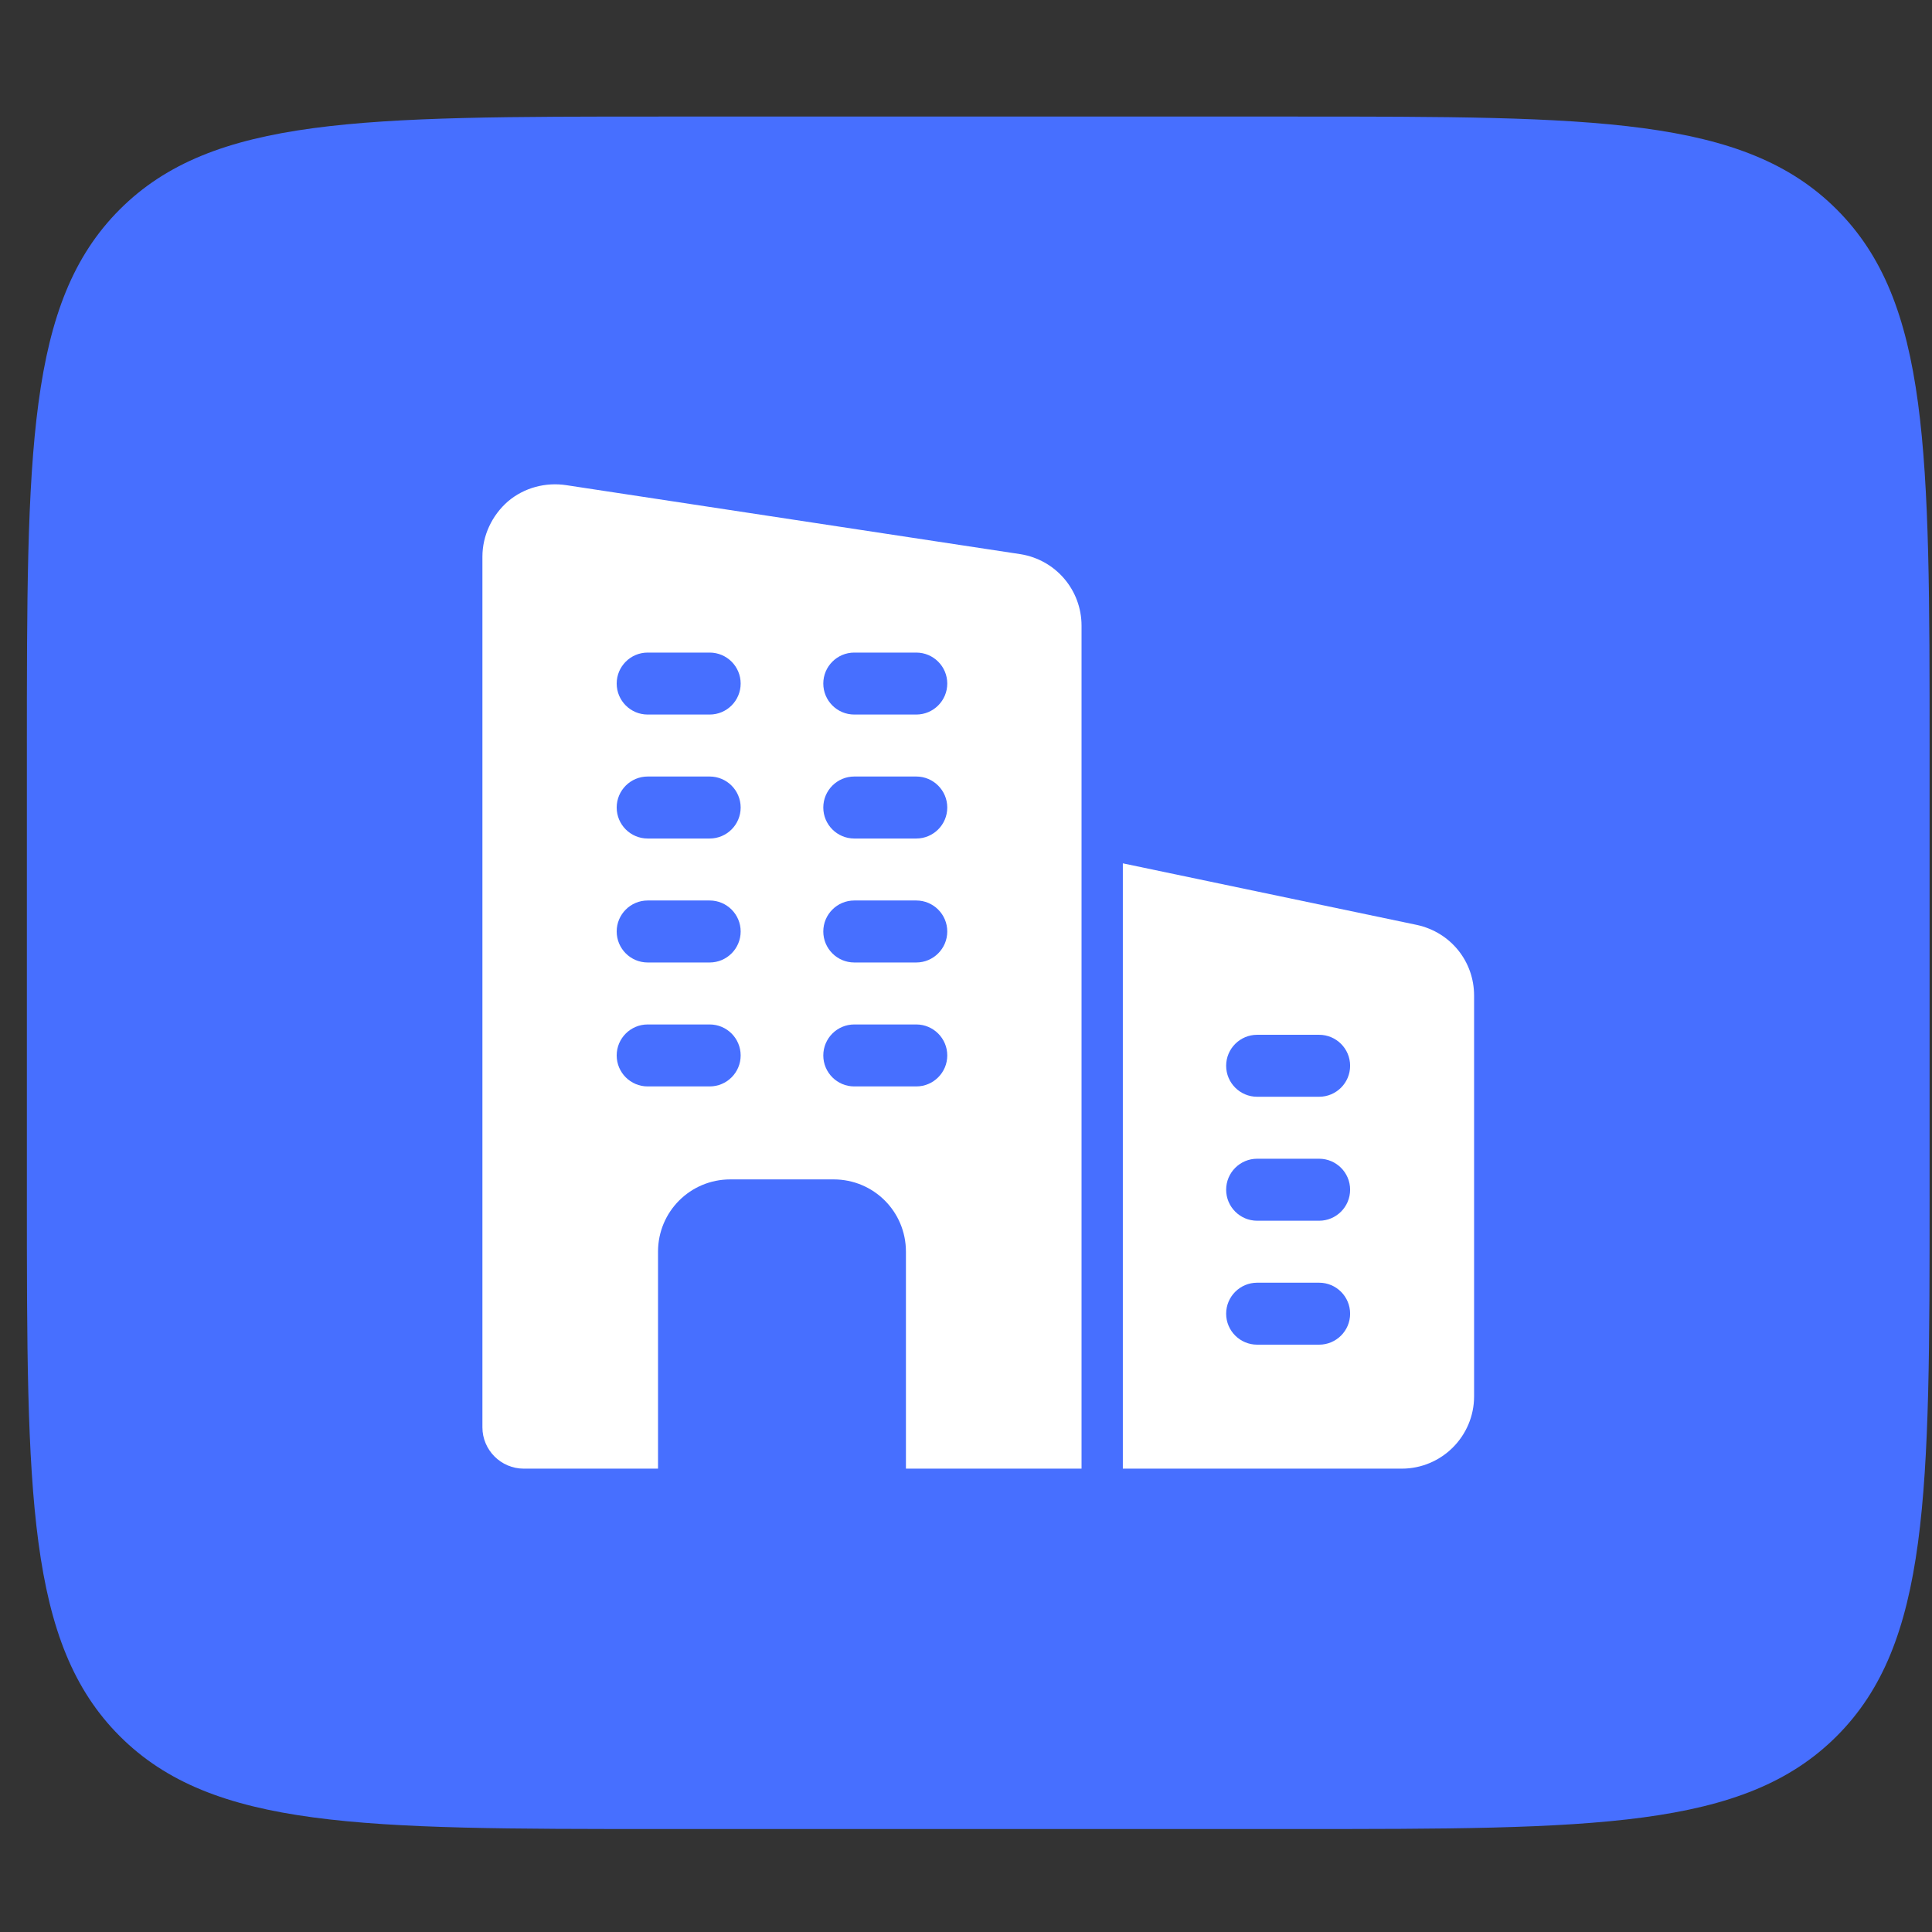
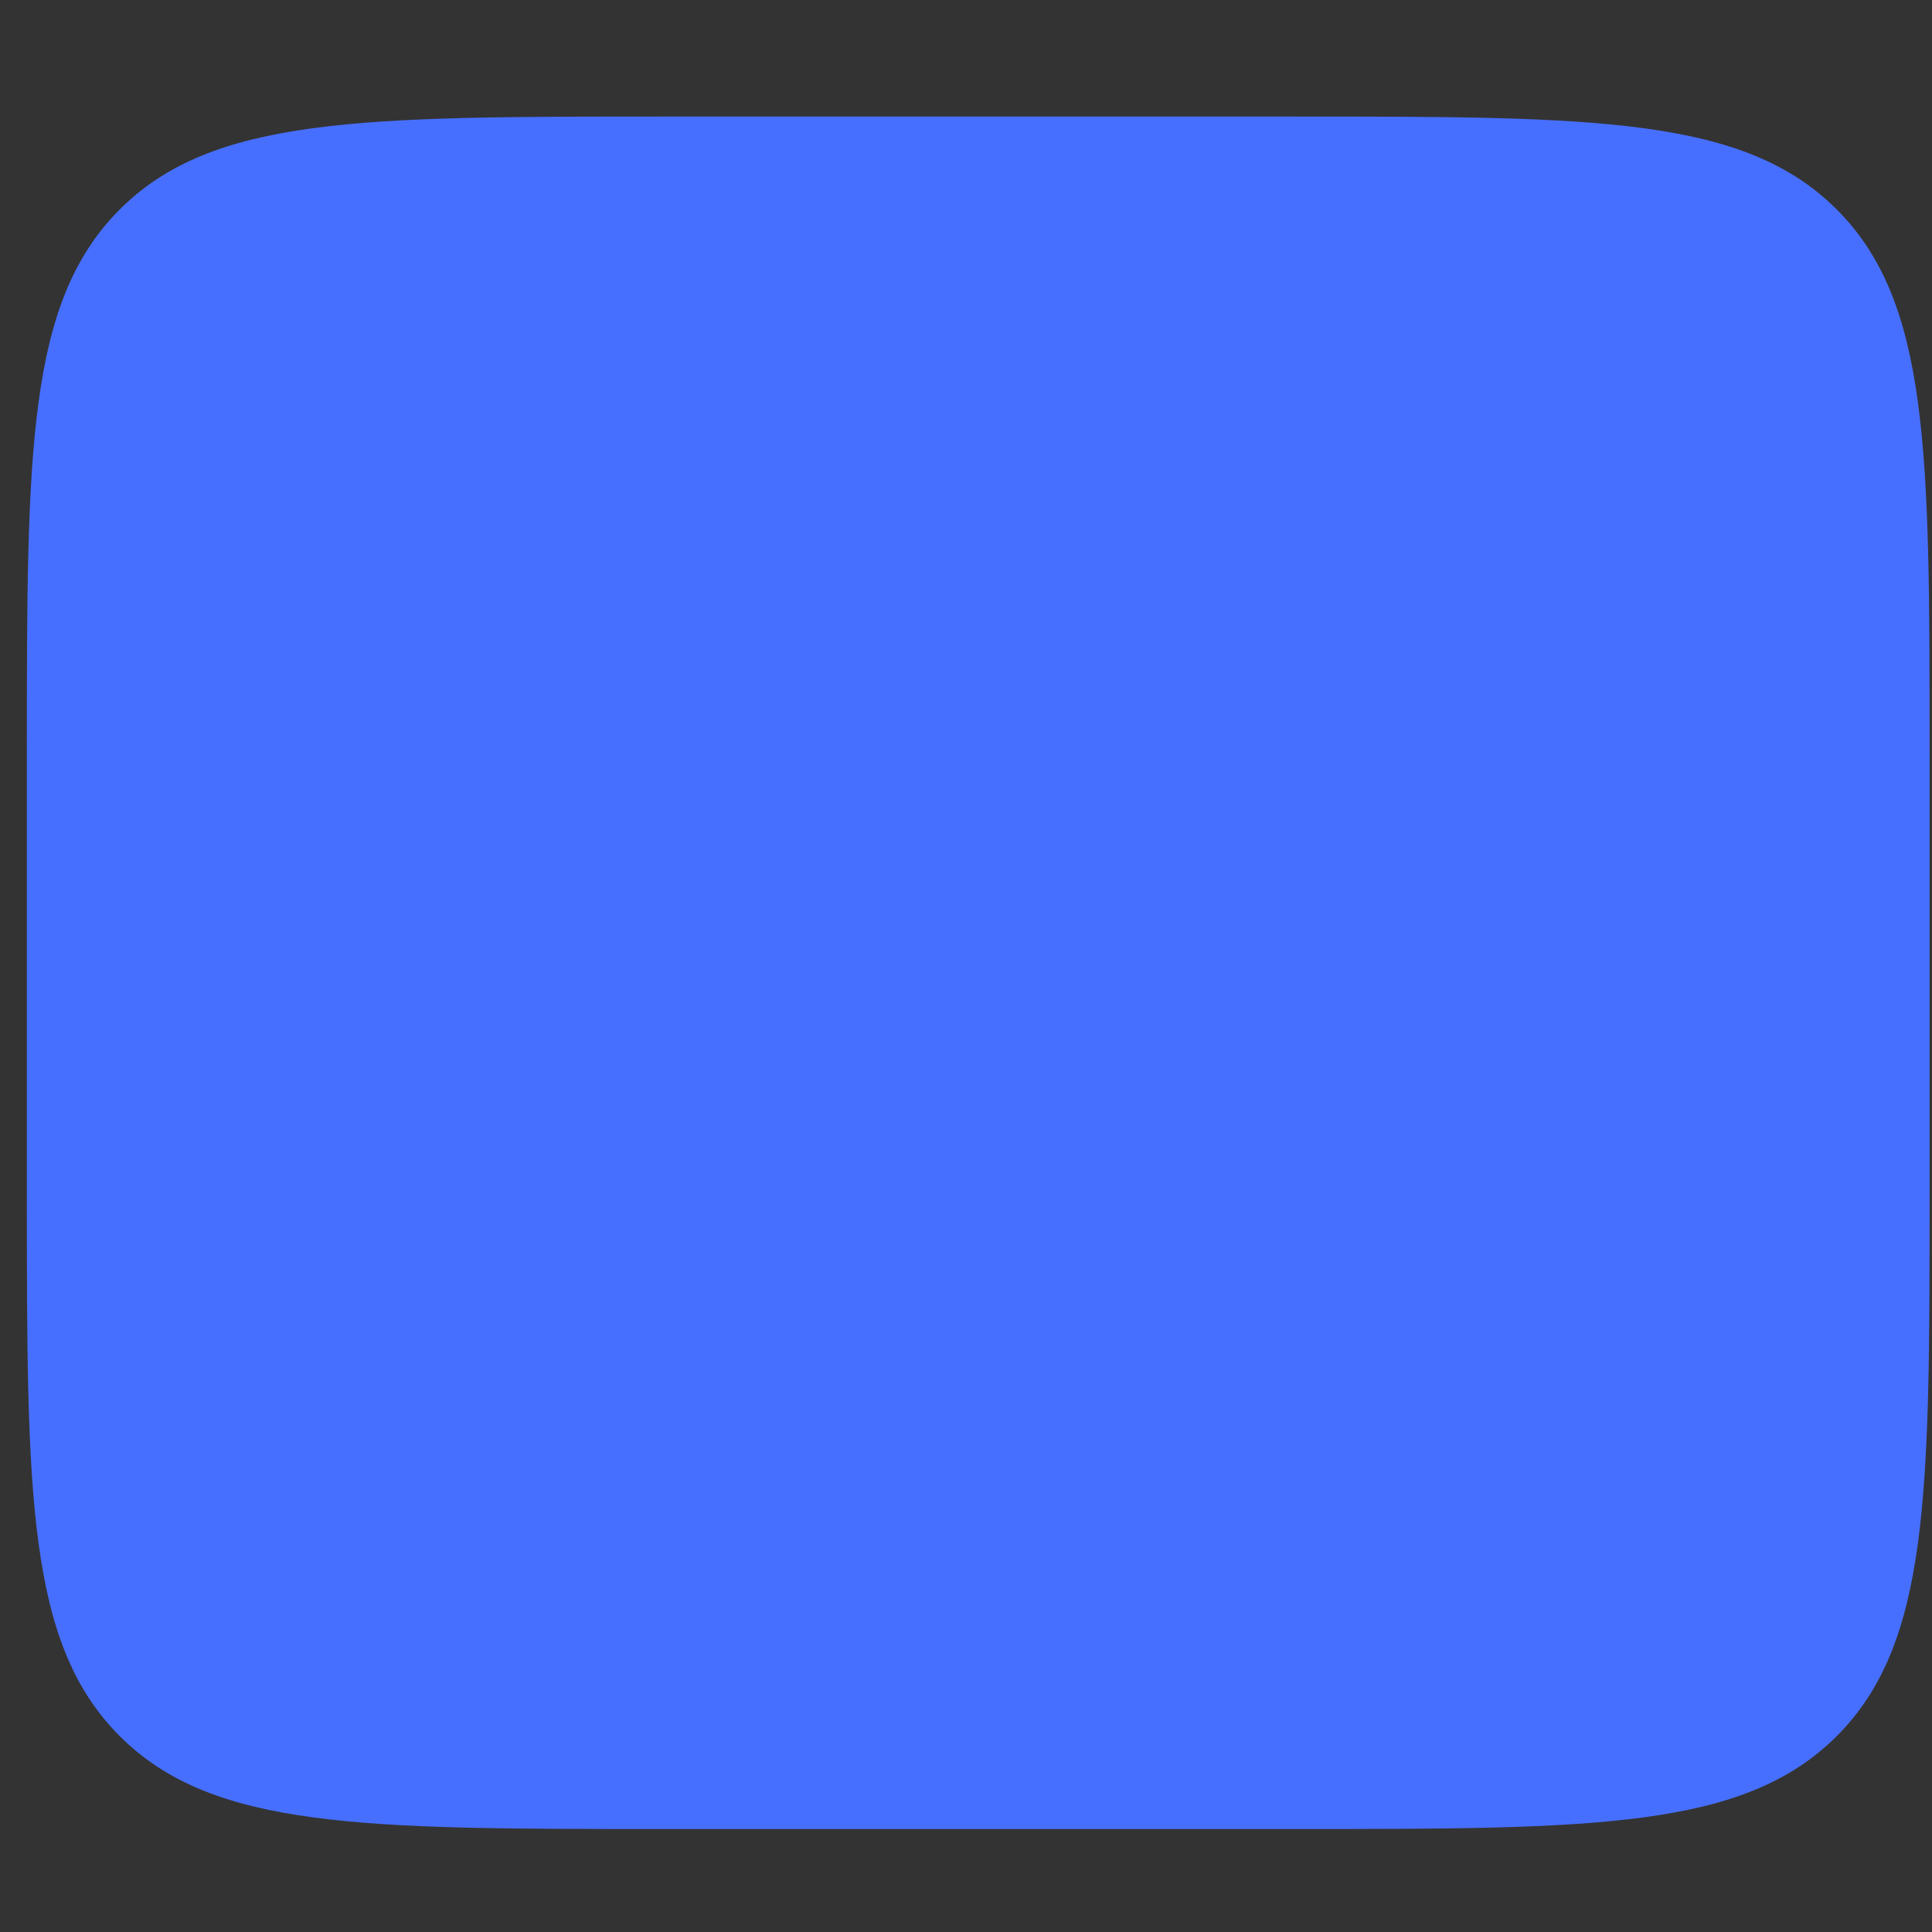
<svg xmlns="http://www.w3.org/2000/svg" width="66" height="66" viewBox="0 0 66 66" fill="none">
  <rect x="0" y="0" width="66" height="66" fill="#333333" stroke="none" />
  <path d="M0.918 25.649C0.918 15.435 0.918 10.328 4.091 7.155C7.264 3.982 12.371 3.982 22.585 3.982H44.251C54.465 3.982 59.572 3.982 62.745 7.155C65.918 10.328 65.918 15.435 65.918 25.649V40.816C65.918 51.029 65.918 56.136 62.745 59.309C59.572 62.482 54.465 62.482 44.251 62.482H22.585C12.371 62.482 7.264 62.482 4.091 59.309C0.918 56.136 0.918 51.029 0.918 40.816V25.649Z" fill="#476FFF" />
  <g clip-path="url(#clip0_718_35531)">
-     <path d="M34.872 18.933L19.359 16.576C18.639 16.463 17.905 16.661 17.355 17.126C16.804 17.606 16.48 18.298 16.48 19.018V48.76C16.48 49.536 17.115 50.171 17.891 50.171H22.479V42.76C22.479 41.391 23.58 40.29 24.949 40.29H28.478C29.847 40.29 30.948 41.391 30.948 42.76V50.171H36.947V21.375C36.947 20.161 36.072 19.131 34.872 18.933ZM24.243 37.114H22.126C21.541 37.114 21.067 36.64 21.067 36.056C21.067 35.471 21.541 34.997 22.126 34.997H24.243C24.828 34.997 25.302 35.471 25.302 36.056C25.302 36.64 24.828 37.114 24.243 37.114ZM24.243 32.88H22.126C21.541 32.88 21.067 32.405 21.067 31.821C21.067 31.236 21.541 30.762 22.126 30.762H24.243C24.828 30.762 25.302 31.236 25.302 31.821C25.302 32.405 24.828 32.88 24.243 32.88ZM24.243 28.645H22.126C21.541 28.645 21.067 28.171 21.067 27.586C21.067 27.002 21.541 26.527 22.126 26.527H24.243C24.828 26.527 25.302 27.002 25.302 27.586C25.302 28.171 24.828 28.645 24.243 28.645ZM24.243 24.41H22.126C21.541 24.41 21.067 23.936 21.067 23.351C21.067 22.767 21.541 22.293 22.126 22.293H24.243C24.828 22.293 25.302 22.767 25.302 23.351C25.302 23.936 24.828 24.41 24.243 24.41ZM31.301 37.114H29.184C28.599 37.114 28.125 36.64 28.125 36.056C28.125 35.471 28.599 34.997 29.184 34.997H31.301C31.885 34.997 32.36 35.471 32.36 36.056C32.36 36.64 31.885 37.114 31.301 37.114ZM31.301 32.88H29.184C28.599 32.88 28.125 32.405 28.125 31.821C28.125 31.236 28.599 30.762 29.184 30.762H31.301C31.885 30.762 32.36 31.236 32.36 31.821C32.36 32.405 31.885 32.88 31.301 32.88ZM31.301 28.645H29.184C28.599 28.645 28.125 28.171 28.125 27.586C28.125 27.002 28.599 26.527 29.184 26.527H31.301C31.885 26.527 32.36 27.002 32.36 27.586C32.36 28.171 31.885 28.645 31.301 28.645ZM31.301 24.41H29.184C28.599 24.41 28.125 23.936 28.125 23.351C28.125 22.767 28.599 22.293 29.184 22.293H31.301C31.885 22.293 32.36 22.767 32.36 23.351C32.36 23.936 31.885 24.41 31.301 24.41Z" fill="white" />
-     <path d="M48.409 31.598L38.358 29.493V50.171H47.886C49.249 50.171 50.357 49.063 50.357 47.701V34.011C50.357 32.846 49.562 31.853 48.409 31.598ZM45.063 45.936H42.946C42.362 45.936 41.887 45.462 41.887 44.878C41.887 44.293 42.362 43.819 42.946 43.819H45.063C45.648 43.819 46.122 44.293 46.122 44.878C46.122 45.462 45.648 45.936 45.063 45.936ZM45.063 41.702H42.946C42.362 41.702 41.887 41.227 41.887 40.643C41.887 40.059 42.362 39.584 42.946 39.584H45.063C45.648 39.584 46.122 40.059 46.122 40.643C46.122 41.227 45.648 41.702 45.063 41.702ZM45.063 37.467H42.946C42.362 37.467 41.887 36.993 41.887 36.408C41.887 35.824 42.362 35.35 42.946 35.35H45.063C45.648 35.35 46.122 35.824 46.122 36.408C46.122 36.993 45.648 37.467 45.063 37.467Z" fill="white" />
-   </g>
+     </g>
  <defs>
    <clipPath id="clip0_718_35531">
-       <rect width="33.878" height="33.878" fill="white" transform="translate(16.48 16.294)" />
-     </clipPath>
+       </clipPath>
  </defs>
</svg>